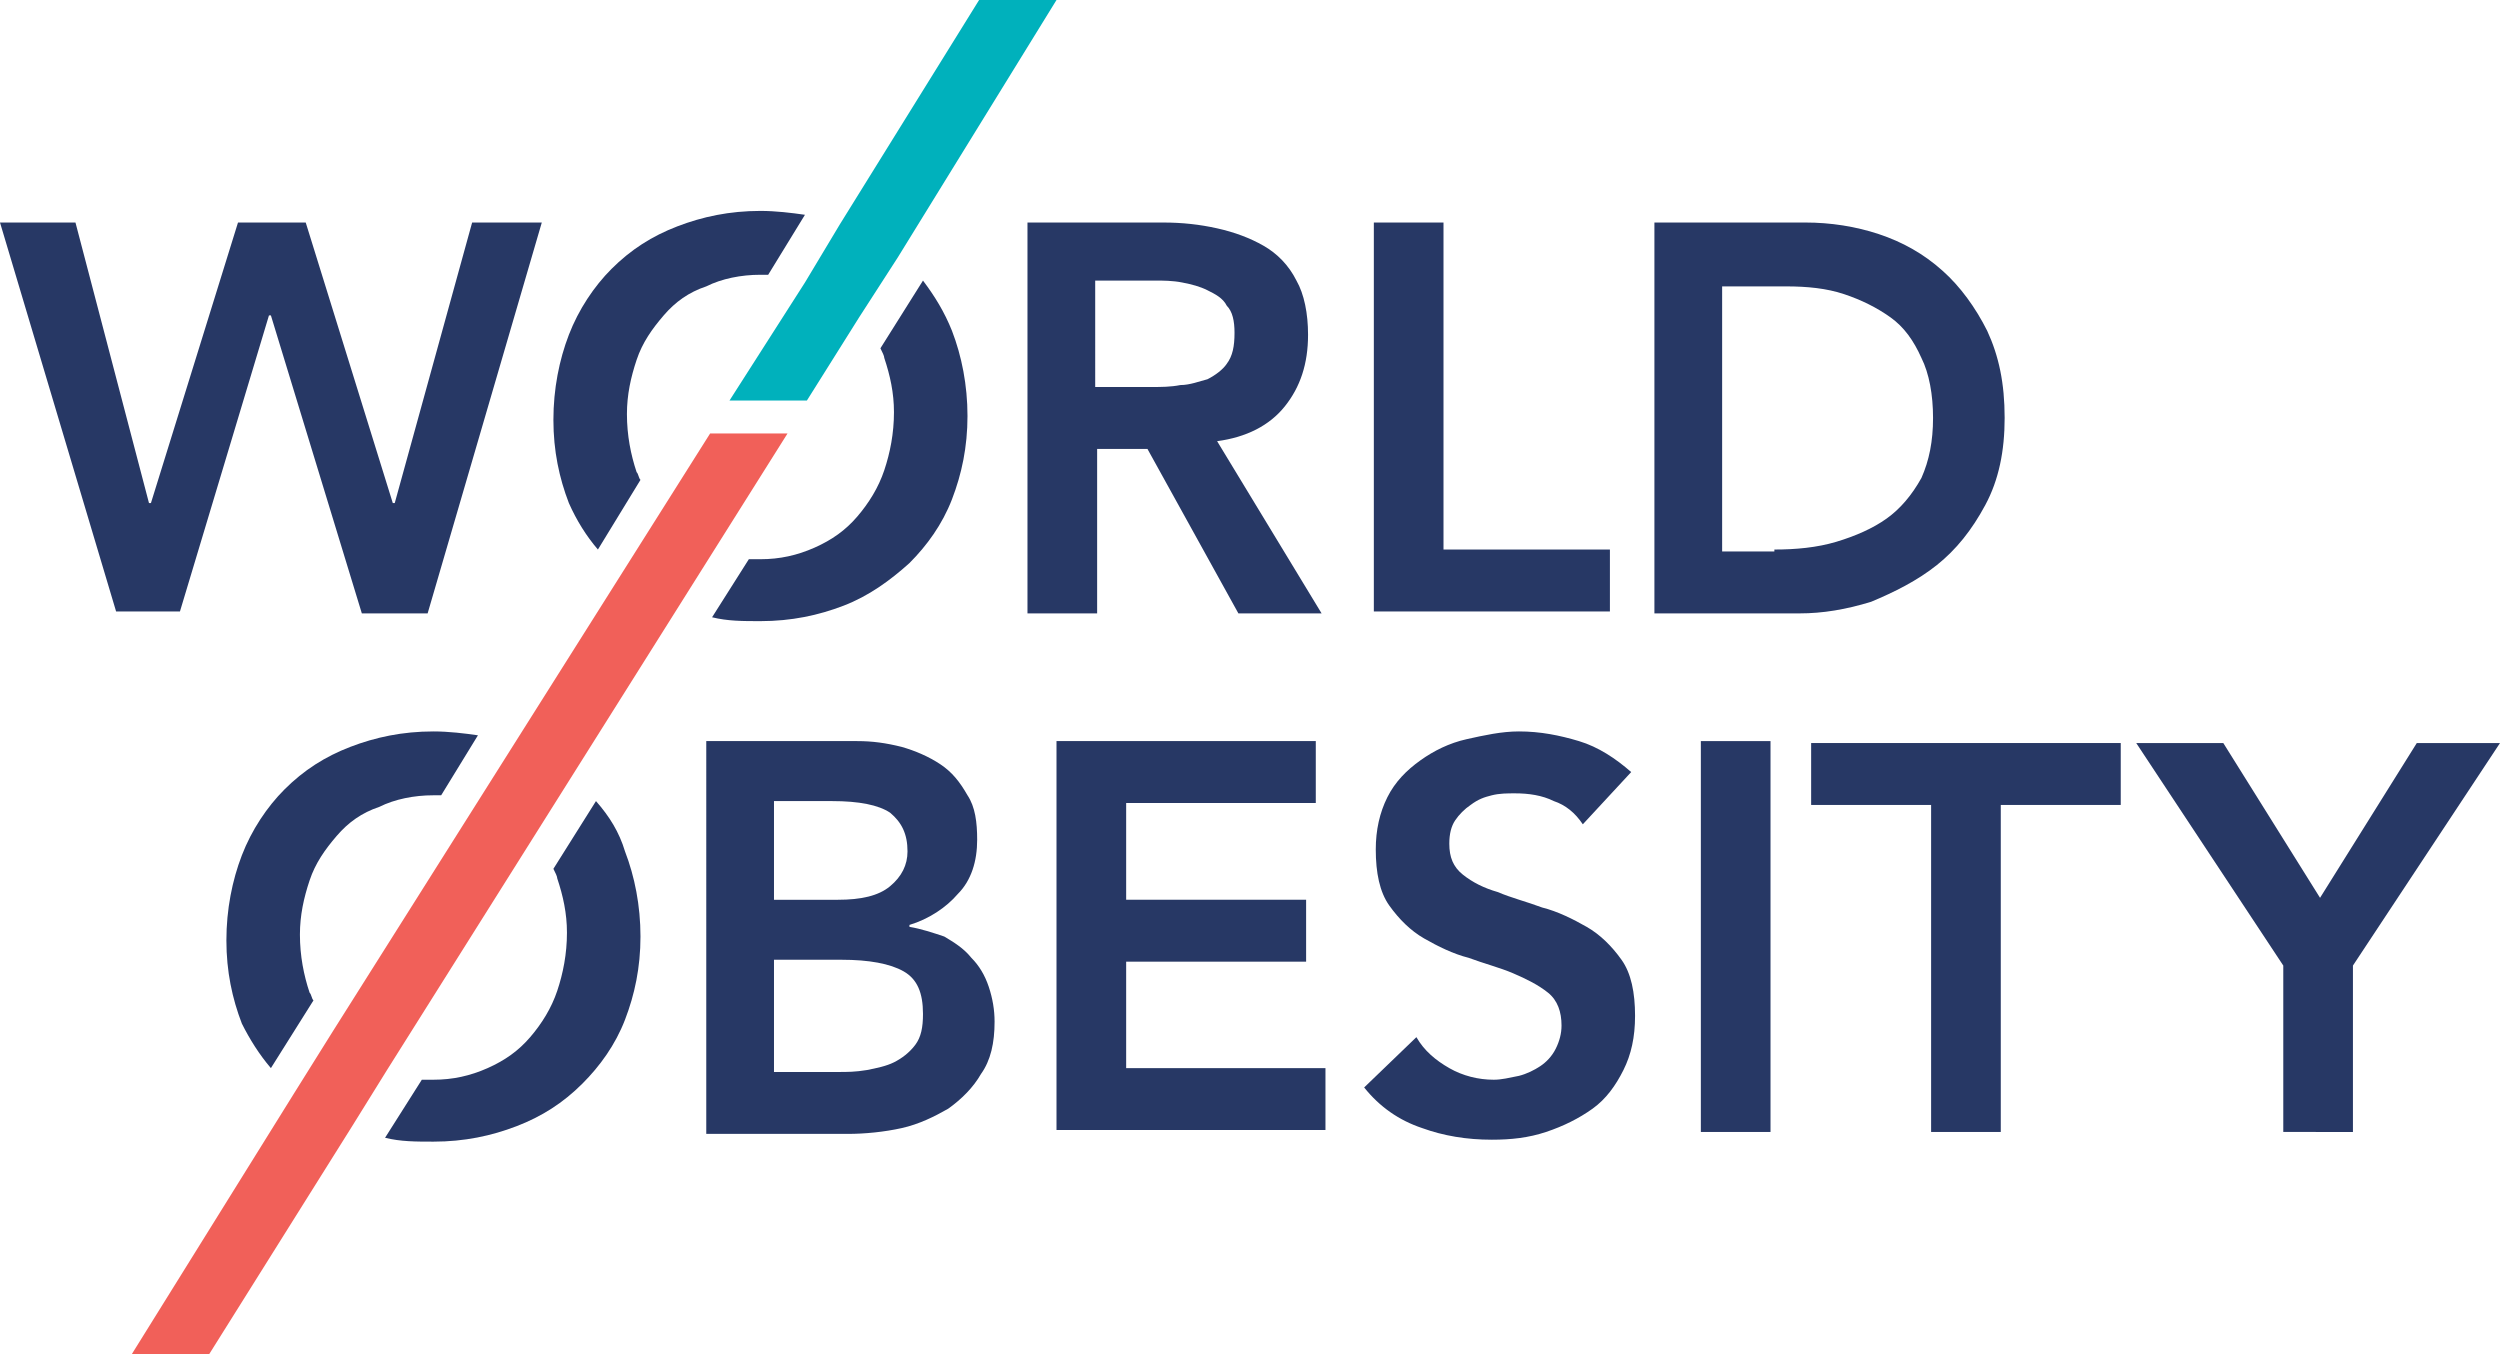
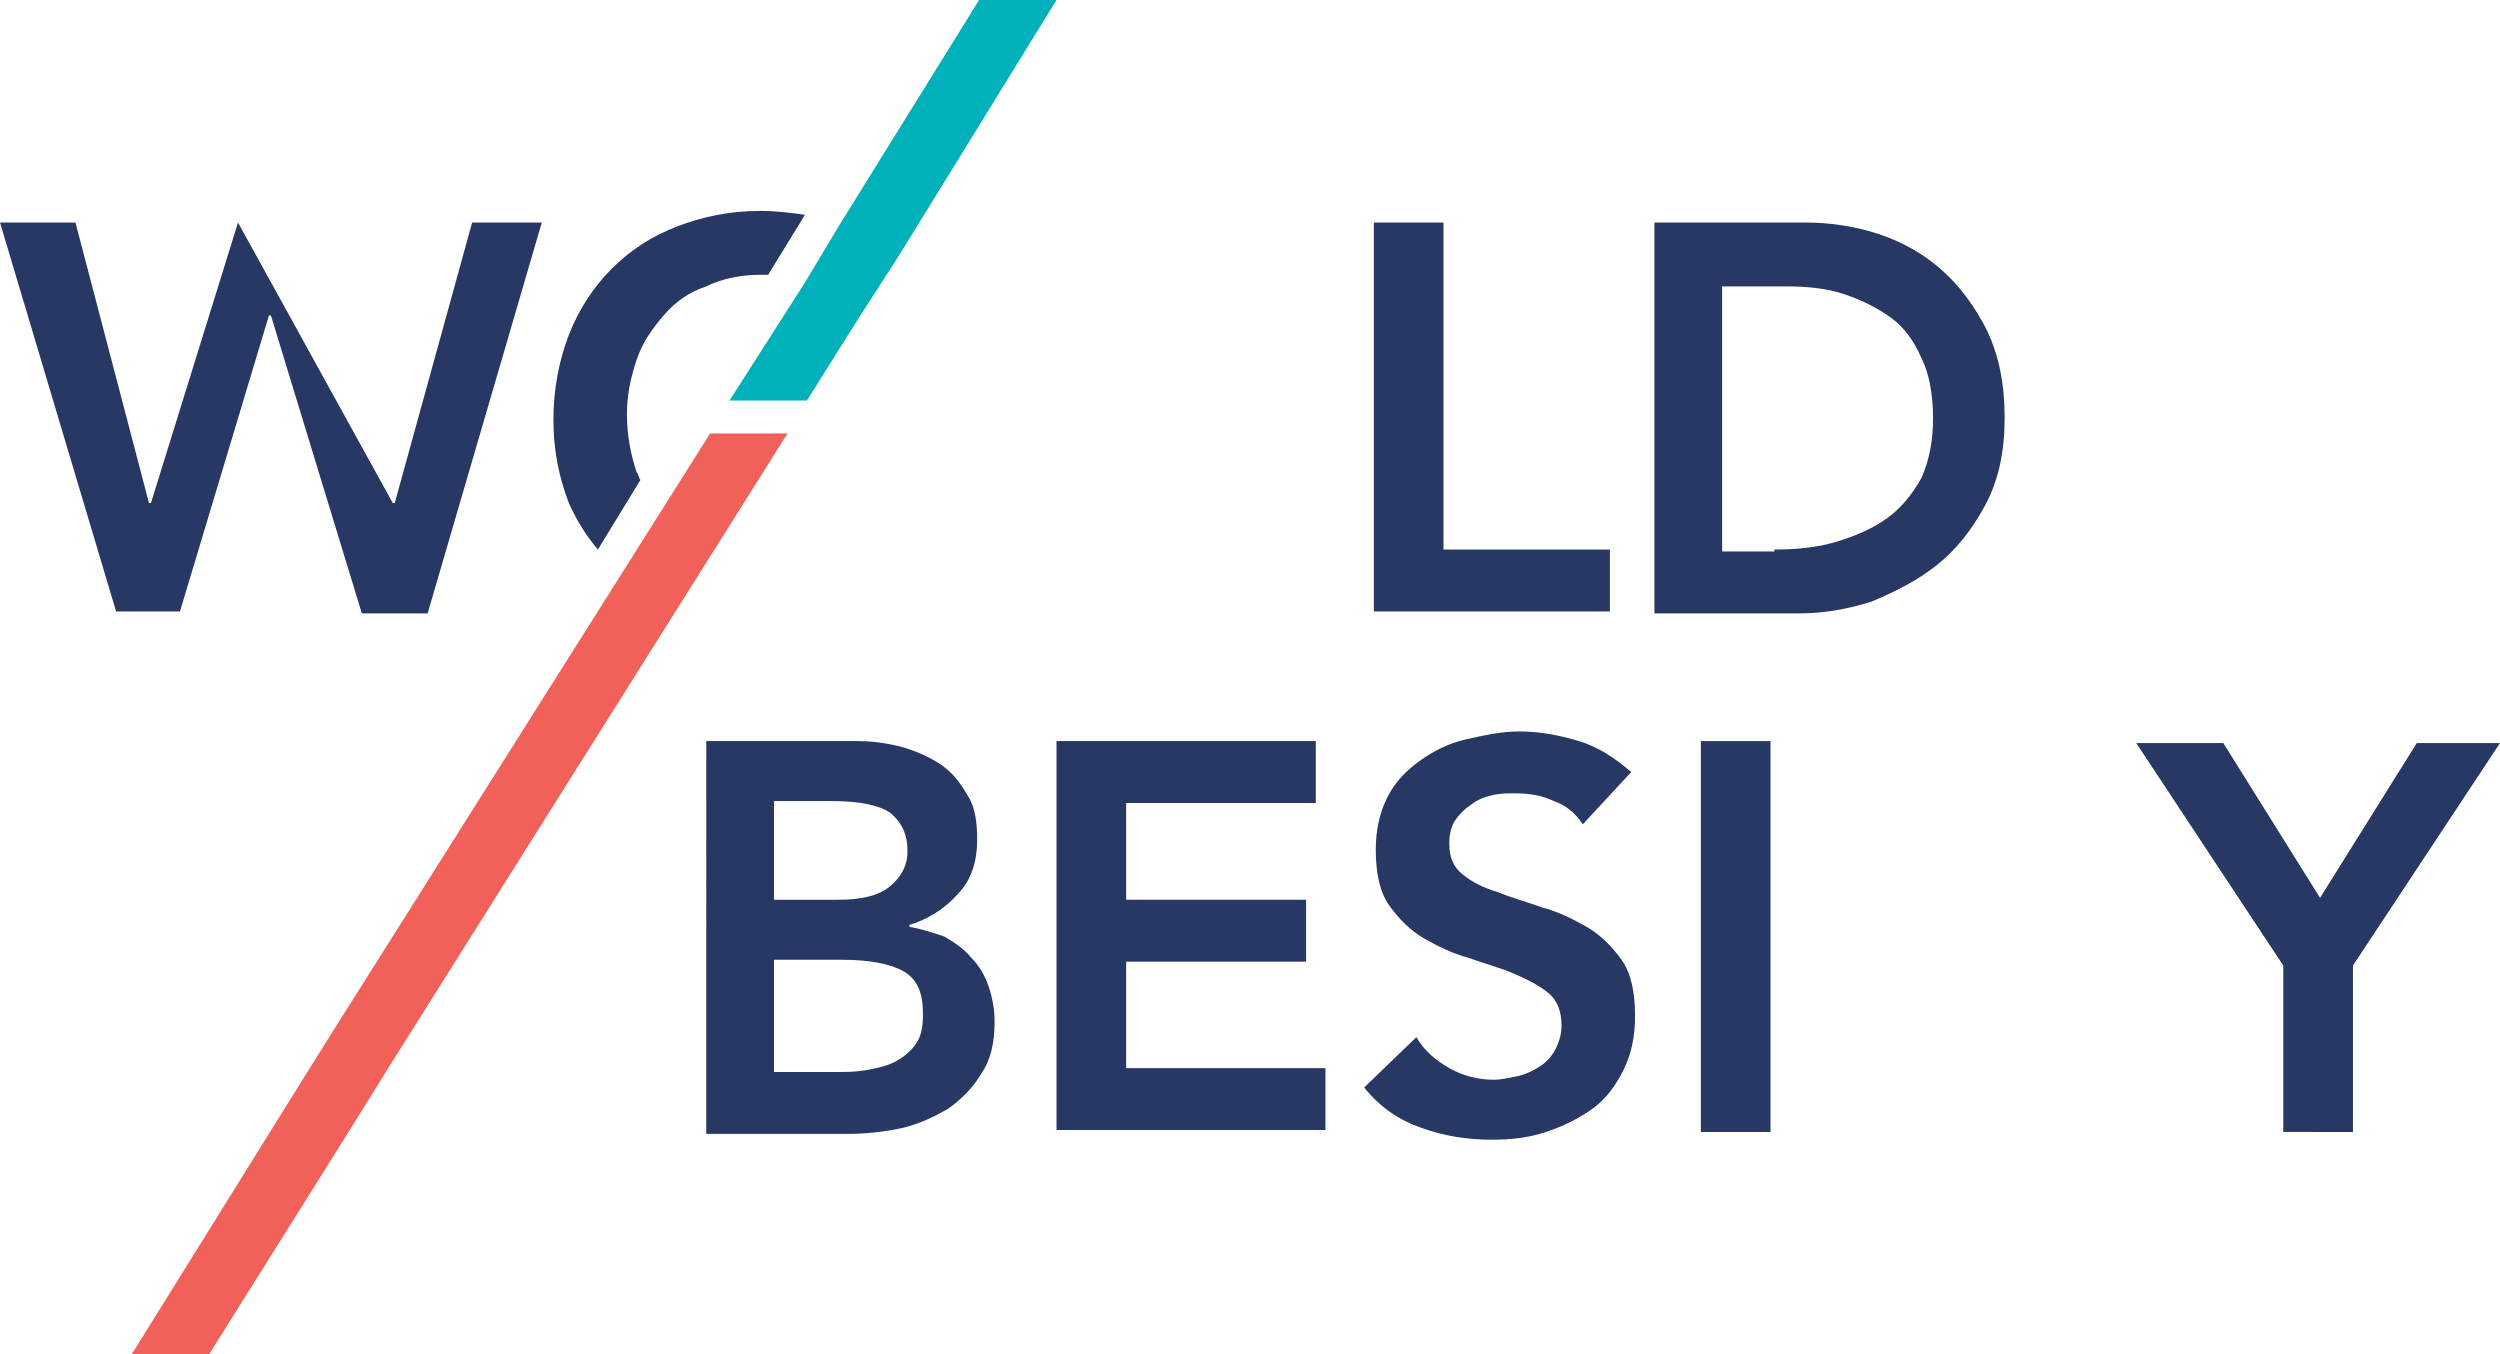
<svg xmlns="http://www.w3.org/2000/svg" version="1.1" id="Layer_1" x="0px" y="0px" viewBox="0 0 129.2 70" style="enable-background:new 0 0 129.2 70;" xml:space="preserve">
  <style type="text/css">
	.st0{fill:#273865;}
	.st1{fill:#00B1BC;}
	.st2{fill:#F16059;}
</style>
  <g>
    <g>
-       <path class="st0" d="M0,11.5h3.9L7.7,26h0.1l4.5-14.5h3.5L20.3,26h0.1l4-14.5h3.6l-5.9,20.2h-3.4L14,16.3h-0.1L9.3,31.6H6L0,11.5z    " />
-       <path class="st0" d="M53.1,11.5h7c1,0,1.9,0.1,2.8,0.3c0.9,0.2,1.7,0.5,2.4,0.9c0.7,0.4,1.3,1,1.7,1.8c0.4,0.7,0.6,1.7,0.6,2.8    c0,1.5-0.4,2.7-1.2,3.7c-0.8,1-2,1.6-3.5,1.8l5.4,8.9H64l-4.7-8.5h-2.6v8.5h-3.6V11.5z M59.5,20c0.5,0,1,0,1.5-0.1    c0.5,0,1-0.2,1.4-0.3c0.4-0.2,0.8-0.5,1-0.8c0.3-0.4,0.4-0.9,0.4-1.6c0-0.6-0.1-1.1-0.4-1.4c-0.2-0.4-0.6-0.6-1-0.8    c-0.4-0.2-0.8-0.3-1.3-0.4c-0.5-0.1-1-0.1-1.4-0.1h-3.1V20H59.5z" />
+       <path class="st0" d="M0,11.5h3.9L7.7,26h0.1l4.5-14.5L20.3,26h0.1l4-14.5h3.6l-5.9,20.2h-3.4L14,16.3h-0.1L9.3,31.6H6L0,11.5z    " />
      <path class="st0" d="M71,11.5h3.6v16.9h8.6v3.2H71V11.5z" />
      <path class="st0" d="M85.4,11.5h7.9c1.3,0,2.6,0.2,3.8,0.6c1.2,0.4,2.3,1,3.3,1.9c0.9,0.8,1.7,1.9,2.3,3.1    c0.6,1.3,0.9,2.7,0.9,4.5c0,1.7-0.3,3.2-1,4.5c-0.7,1.3-1.5,2.3-2.5,3.1s-2.2,1.4-3.4,1.9c-1.3,0.4-2.5,0.6-3.7,0.6h-7.5V11.5z     M91.7,28.4c1.1,0,2.2-0.1,3.2-0.4c1-0.3,1.9-0.7,2.6-1.2c0.7-0.5,1.3-1.2,1.8-2.1c0.4-0.9,0.6-1.9,0.6-3.1c0-1.2-0.2-2.3-0.6-3.1    c-0.4-0.9-0.9-1.6-1.6-2.1s-1.5-0.9-2.4-1.2c-0.9-0.3-1.9-0.4-3-0.4H89v13.7H91.7z" />
      <path class="st0" d="M36.4,38.3h7.9c0.8,0,1.5,0.1,2.3,0.3c0.7,0.2,1.4,0.5,2,0.9c0.6,0.4,1,0.9,1.4,1.6c0.4,0.6,0.5,1.4,0.5,2.3    c0,1.1-0.3,2.1-1,2.8c-0.6,0.7-1.5,1.3-2.5,1.6v0.1c0.6,0.1,1.2,0.3,1.8,0.5c0.5,0.3,1,0.6,1.4,1.1c0.4,0.4,0.7,0.9,0.9,1.5    c0.2,0.6,0.3,1.2,0.3,1.8c0,1.1-0.2,2-0.7,2.7c-0.4,0.7-1,1.3-1.7,1.8c-0.7,0.4-1.5,0.8-2.4,1c-0.9,0.2-1.9,0.3-2.8,0.3h-7.3V38.3    z M40,46.5h3.3c1.2,0,2.1-0.2,2.7-0.7c0.6-0.5,0.9-1.1,0.9-1.8c0-0.9-0.3-1.5-0.9-2c-0.6-0.4-1.6-0.6-3-0.6h-3V46.5z M40,55.4h3.3    c0.5,0,0.9,0,1.5-0.1c0.5-0.1,1-0.2,1.4-0.4c0.4-0.2,0.8-0.5,1.1-0.9c0.3-0.4,0.4-0.9,0.4-1.6c0-1.1-0.3-1.8-1-2.2    c-0.7-0.4-1.8-0.6-3.2-0.6H40V55.4z" />
      <path class="st0" d="M54.6,38.3H68v3.2h-9.8v5h9.3v3.2h-9.3v5.5h10.3v3.2H54.6V38.3z" />
      <path class="st0" d="M81.8,42.6c-0.4-0.6-0.9-1-1.5-1.2c-0.6-0.3-1.3-0.4-2-0.4c-0.4,0-0.8,0-1.2,0.1s-0.7,0.2-1.1,0.5    c-0.3,0.2-0.6,0.5-0.8,0.8s-0.3,0.7-0.3,1.2c0,0.7,0.2,1.2,0.7,1.6c0.5,0.4,1.1,0.7,1.8,0.9c0.7,0.3,1.5,0.5,2.3,0.8    c0.8,0.2,1.6,0.6,2.3,1c0.7,0.4,1.3,1,1.8,1.7c0.5,0.7,0.7,1.7,0.7,2.9c0,1.1-0.2,2-0.6,2.8c-0.4,0.8-0.9,1.5-1.6,2    c-0.7,0.5-1.5,0.9-2.4,1.2c-0.9,0.3-1.8,0.4-2.8,0.4c-1.3,0-2.5-0.2-3.6-0.6c-1.2-0.4-2.2-1.1-3-2.1l2.7-2.6    c0.4,0.7,1,1.2,1.7,1.6c0.7,0.4,1.5,0.6,2.3,0.6c0.4,0,0.8-0.1,1.3-0.2c0.4-0.1,0.8-0.3,1.1-0.5c0.3-0.2,0.6-0.5,0.8-0.9    c0.2-0.4,0.3-0.8,0.3-1.2c0-0.7-0.2-1.3-0.7-1.7c-0.5-0.4-1.1-0.7-1.8-1c-0.7-0.3-1.5-0.5-2.3-0.8c-0.8-0.2-1.6-0.6-2.3-1    c-0.7-0.4-1.3-1-1.8-1.7c-0.5-0.7-0.7-1.7-0.7-2.9c0-1,0.2-1.9,0.6-2.7c0.4-0.8,1-1.4,1.7-1.9c0.7-0.5,1.5-0.9,2.4-1.1    c0.9-0.2,1.8-0.4,2.7-0.4c1.1,0,2.1,0.2,3.1,0.5c1,0.3,1.9,0.9,2.7,1.6L81.8,42.6z" />
      <path class="st0" d="M87.9,38.3h3.6v20.2h-3.6V38.3z" />
-       <path class="st0" d="M99.8,41.6h-6.2v-3.2h16v3.2h-6.2v16.9h-3.6V41.6z" />
      <path class="st0" d="M118,49.9l-7.6-11.5h4.5l5,8l5-8h4.3l-7.6,11.5v8.6H118V49.9z" />
-       <path class="st0" d="M30.8,41.4l-2.2,3.5c0.1,0.2,0.2,0.4,0.2,0.5c0.3,0.9,0.5,1.8,0.5,2.8c0,1.1-0.2,2.1-0.5,3    c-0.3,0.9-0.8,1.7-1.4,2.4c-0.6,0.7-1.3,1.2-2.2,1.6c-0.9,0.4-1.8,0.6-2.8,0.6c-0.2,0-0.4,0-0.6,0l-1.9,3c0.8,0.2,1.6,0.2,2.5,0.2    c1.6,0,3-0.3,4.3-0.8c1.3-0.5,2.4-1.2,3.4-2.2c0.9-0.9,1.7-2,2.2-3.3c0.5-1.3,0.8-2.7,0.8-4.3c0-1.6-0.3-3.1-0.8-4.4    C32,43,31.5,42.2,30.8,41.4z" />
-       <path class="st0" d="M14,55.2l2.2-3.5c-0.1-0.1-0.1-0.3-0.2-0.4c-0.3-0.9-0.5-1.9-0.5-3c0-1,0.2-1.9,0.5-2.8    c0.3-0.9,0.8-1.6,1.4-2.3c0.6-0.7,1.3-1.2,2.2-1.5c0.8-0.4,1.8-0.6,2.8-0.6c0.1,0,0.3,0,0.4,0l1.9-3.1c-0.7-0.1-1.5-0.2-2.3-0.2    c-1.6,0-3,0.3-4.3,0.8c-1.3,0.5-2.4,1.2-3.4,2.2c-0.9,0.9-1.7,2.1-2.2,3.4c-0.5,1.3-0.8,2.8-0.8,4.4c0,1.6,0.3,3,0.8,4.3    C12.9,53.7,13.4,54.5,14,55.2z" />
-       <path class="st0" d="M47.7,14.5L45.5,18c0.1,0.2,0.2,0.4,0.2,0.5c0.3,0.9,0.5,1.8,0.5,2.8c0,1.1-0.2,2.1-0.5,3    c-0.3,0.9-0.8,1.7-1.4,2.4c-0.6,0.7-1.3,1.2-2.2,1.6c-0.9,0.4-1.8,0.6-2.8,0.6c-0.2,0-0.4,0-0.6,0l-1.9,3c0.8,0.2,1.6,0.2,2.5,0.2    c1.6,0,3-0.3,4.3-0.8c1.3-0.5,2.4-1.3,3.4-2.2c0.9-0.9,1.7-2,2.2-3.3c0.5-1.3,0.8-2.7,0.8-4.3c0-1.6-0.3-3.1-0.8-4.4    C48.8,16.1,48.3,15.3,47.7,14.5z" />
      <path class="st0" d="M30.9,28.4l2.2-3.6c-0.1-0.1-0.1-0.3-0.2-0.4c-0.3-0.9-0.5-1.9-0.5-3c0-1,0.2-1.9,0.5-2.8    c0.3-0.9,0.8-1.6,1.4-2.3c0.6-0.7,1.3-1.2,2.2-1.5c0.8-0.4,1.8-0.6,2.8-0.6c0.1,0,0.3,0,0.4,0l1.9-3.1c-0.7-0.1-1.5-0.2-2.3-0.2    c-1.6,0-3,0.3-4.3,0.8s-2.4,1.2-3.4,2.2c-0.9,0.9-1.7,2.1-2.2,3.4c-0.5,1.3-0.8,2.8-0.8,4.4c0,1.6,0.3,3,0.8,4.3    C29.8,26.9,30.3,27.7,30.9,28.4z" />
      <polygon class="st1" points="50.6,0 43.4,11.6 41.6,14.6 37.7,20.7 41.7,20.7 44.4,16.4 46.4,13.3 54.6,0   " />
      <polygon class="st2" points="10.8,70 18.2,58.2 20,55.3 40.7,22.4 36.7,22.4 17.2,53.3 15.2,56.5 6.8,70   " />
    </g>
  </g>
</svg>